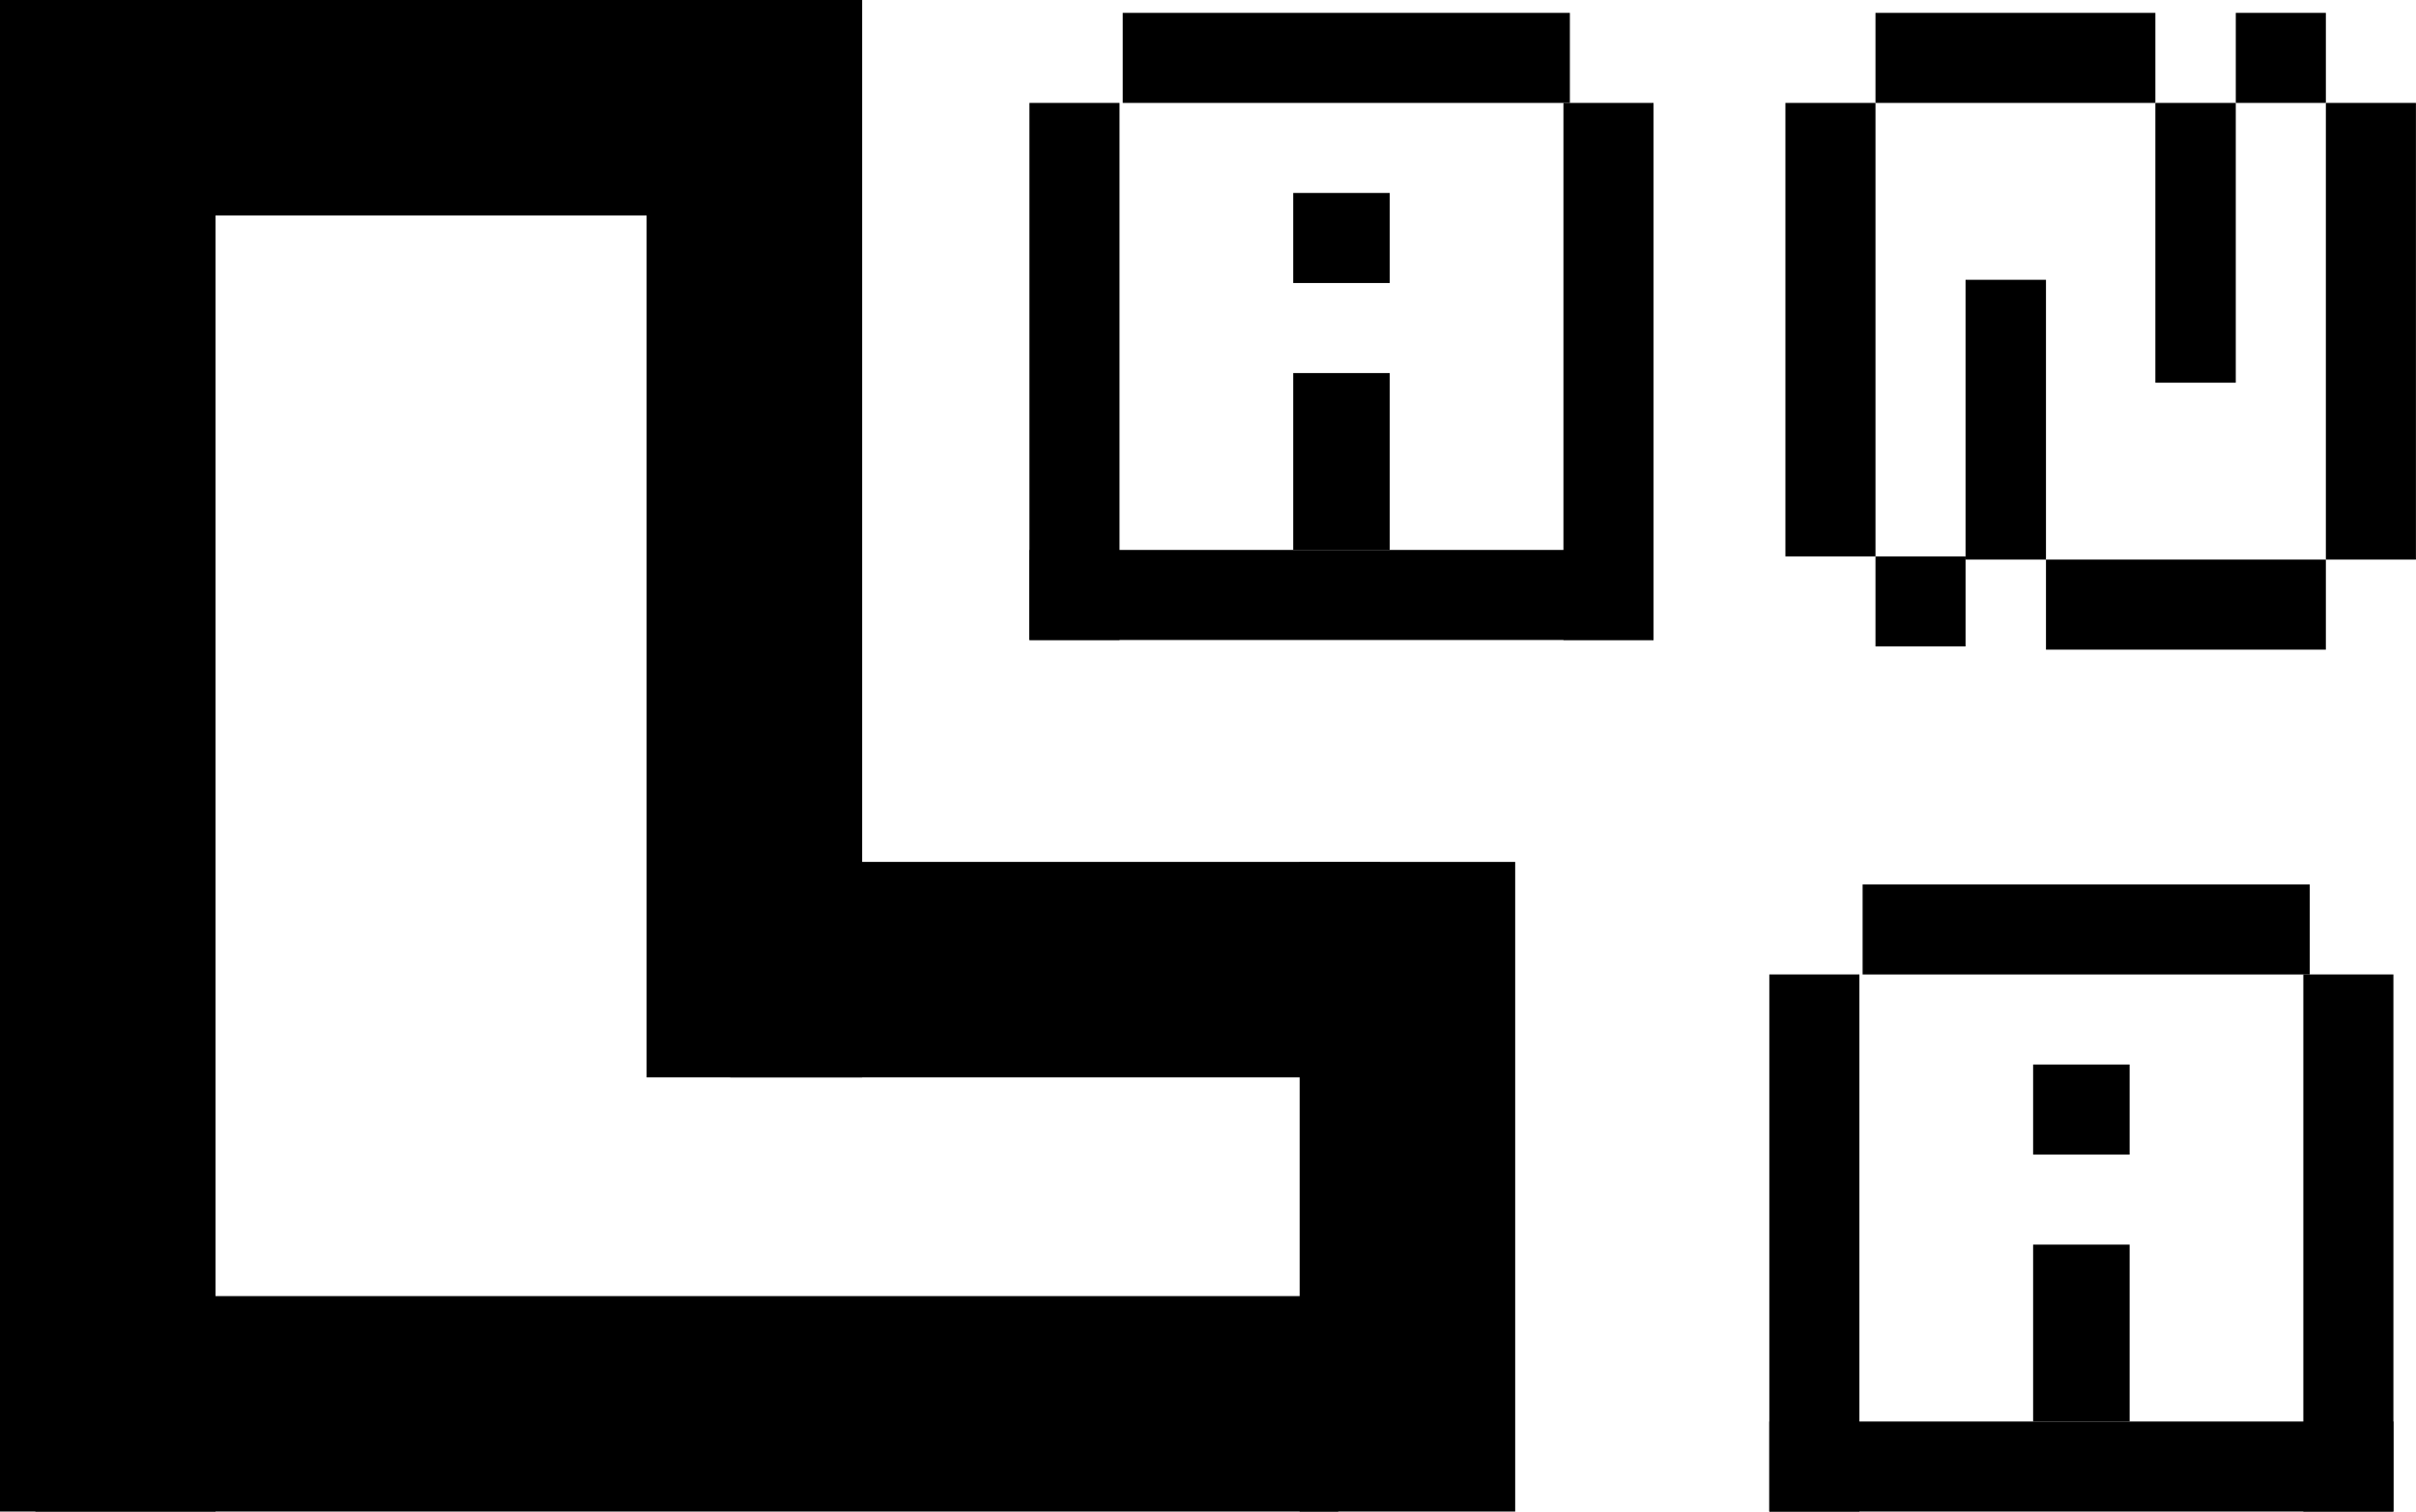
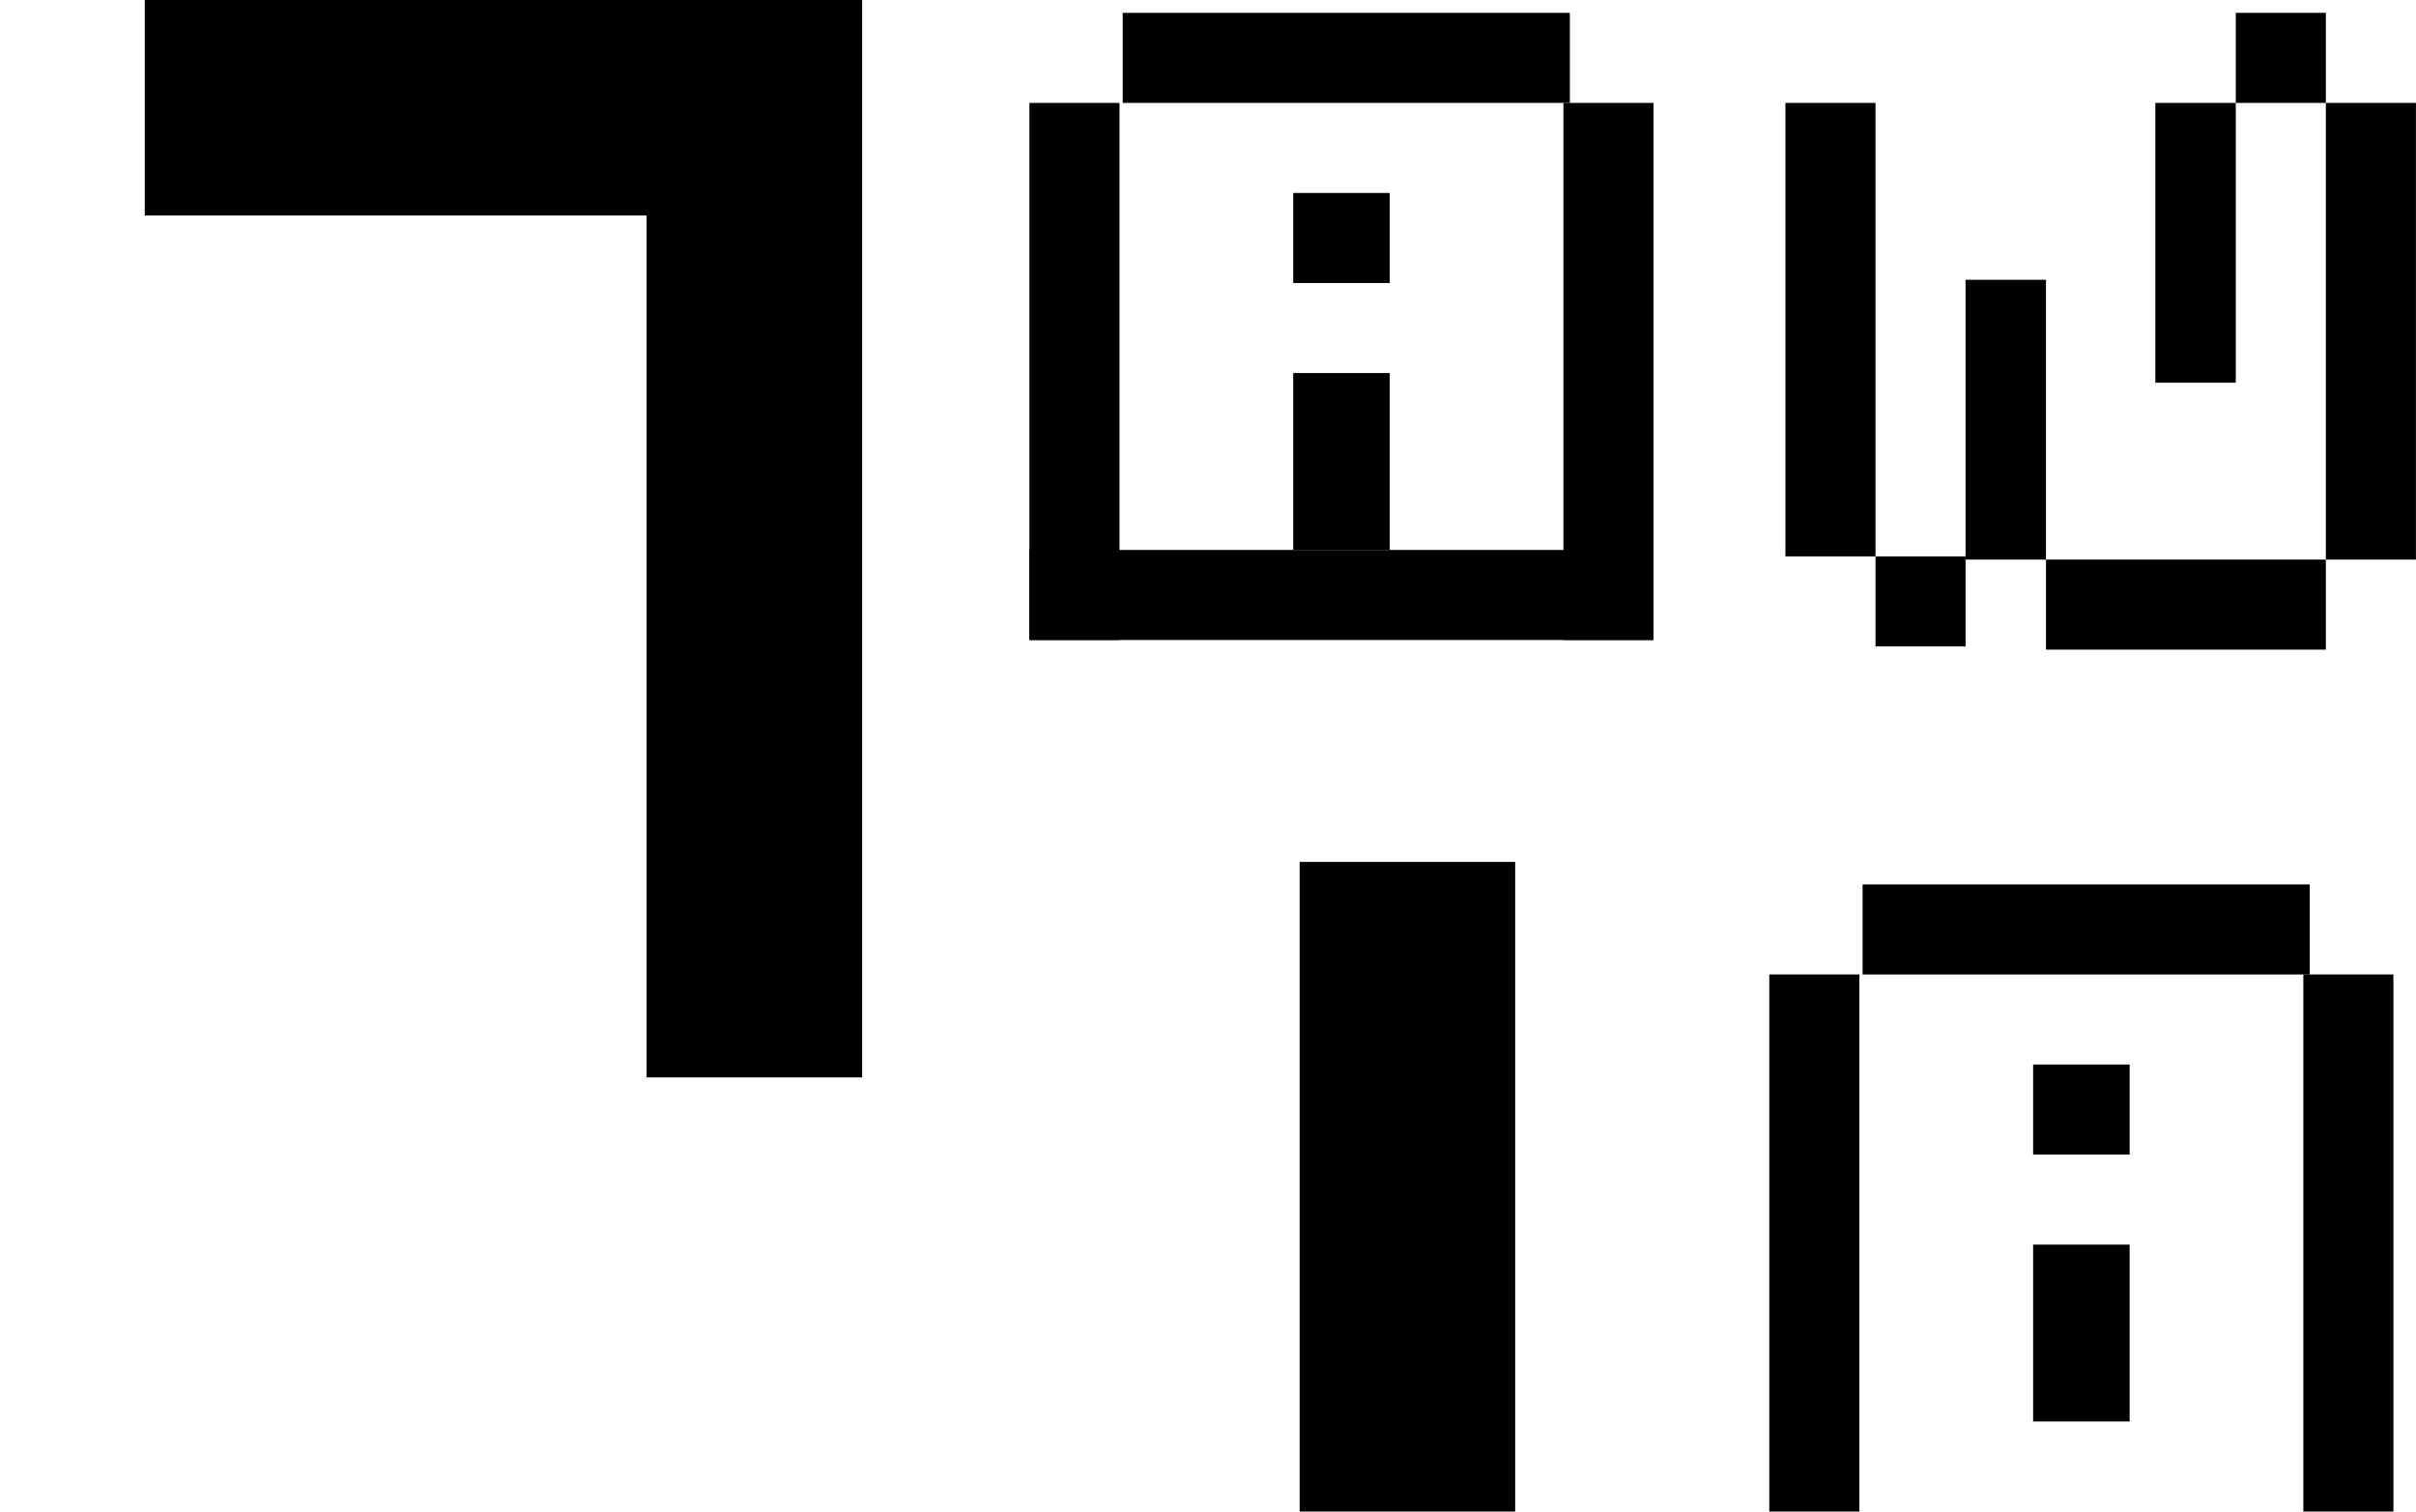
<svg xmlns="http://www.w3.org/2000/svg" width="1534" height="960" viewBox="0 0 1534 960" fill="none">
-   <rect width="136.851" height="960" fill="black" />
  <rect x="825.191" y="547.404" width="136.851" height="412.596" fill="black" />
-   <rect x="876.254" y="547.404" width="136.851" height="412.596" transform="rotate(90 876.254 547.404)" fill="black" />
  <rect x="996.766" y="8.17" width="57.191" height="283.915" transform="rotate(90 996.766 8.17)" fill="black" />
-   <rect x="1368.51" y="8.17" width="57.191" height="177.702" transform="rotate(90 1368.51 8.17)" fill="black" />
  <rect x="1476.77" y="355.404" width="57.191" height="177.702" transform="rotate(90 1476.77 355.404)" fill="black" />
  <rect x="882.383" y="122.553" width="57.191" height="61.277" transform="rotate(90 882.383 122.553)" fill="black" />
  <rect x="882.383" y="236.936" width="112.34" height="61.277" transform="rotate(90 882.383 236.936)" fill="black" />
  <rect x="1049.87" y="349.277" width="57.191" height="396.255" transform="rotate(90 1049.87 349.277)" fill="black" />
  <rect x="710.809" y="406.469" width="57.191" height="341.106" transform="rotate(180 710.809 406.469)" fill="black" />
  <rect x="1049.87" y="406.469" width="57.191" height="341.106" transform="rotate(180 1049.87 406.469)" fill="black" />
  <rect x="1466.55" y="561.703" width="57.191" height="283.915" transform="rotate(90 1466.55 561.703)" fill="black" />
  <rect x="1352.17" y="676.086" width="57.191" height="61.277" transform="rotate(90 1352.17 676.086)" fill="black" />
  <rect x="1352.17" y="790.469" width="112.34" height="61.277" transform="rotate(90 1352.17 790.469)" fill="black" />
-   <rect x="1519.66" y="902.809" width="57.191" height="396.255" transform="rotate(90 1519.66 902.809)" fill="black" />
  <rect x="1180.59" y="960" width="57.191" height="341.106" transform="rotate(180 1180.59 960)" fill="black" />
  <rect x="1519.66" y="960" width="57.191" height="341.106" transform="rotate(180 1519.66 960)" fill="black" />
  <rect x="1190.81" y="353.361" width="57.191" height="288" transform="rotate(180 1190.81 353.361)" fill="black" />
  <rect x="1419.57" y="243.064" width="51.064" height="177.702" transform="rotate(180 1419.57 243.064)" fill="black" />
  <rect x="1299.06" y="355.404" width="51.064" height="177.702" transform="rotate(180 1299.06 355.404)" fill="black" />
  <rect x="1248" y="410.553" width="57.191" height="57.191" transform="rotate(180 1248 410.553)" fill="black" />
  <rect x="1476.77" y="65.361" width="57.191" height="57.191" transform="rotate(180 1476.77 65.361)" fill="black" />
  <rect x="1533.96" y="355.404" width="57.191" height="290.043" transform="rotate(180 1533.96 355.404)" fill="black" />
  <rect x="504.512" width="136.851" height="412.596" transform="rotate(90 504.512 0)" fill="black" />
-   <rect x="849.703" y="823.148" width="136.851" height="827.234" transform="rotate(90 849.703 823.148)" fill="black" />
  <rect x="410.555" width="136.851" height="684.255" fill="black" />
</svg>